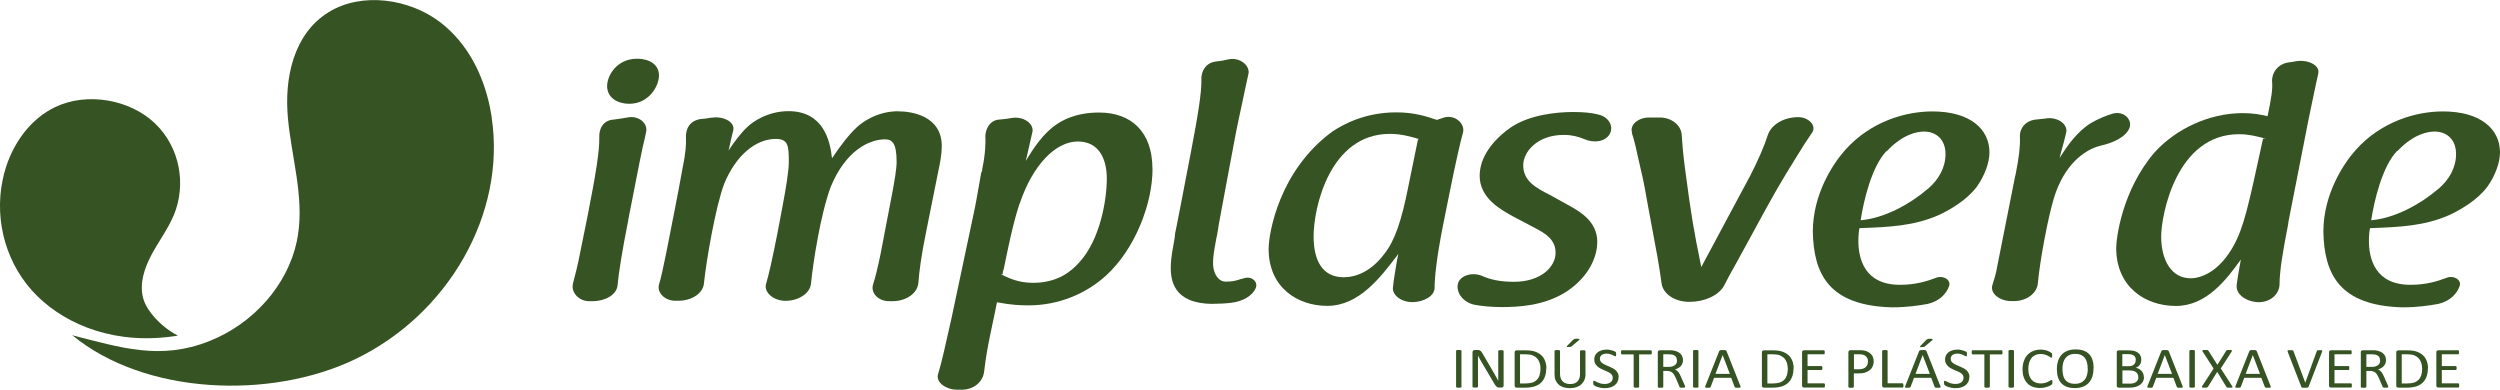
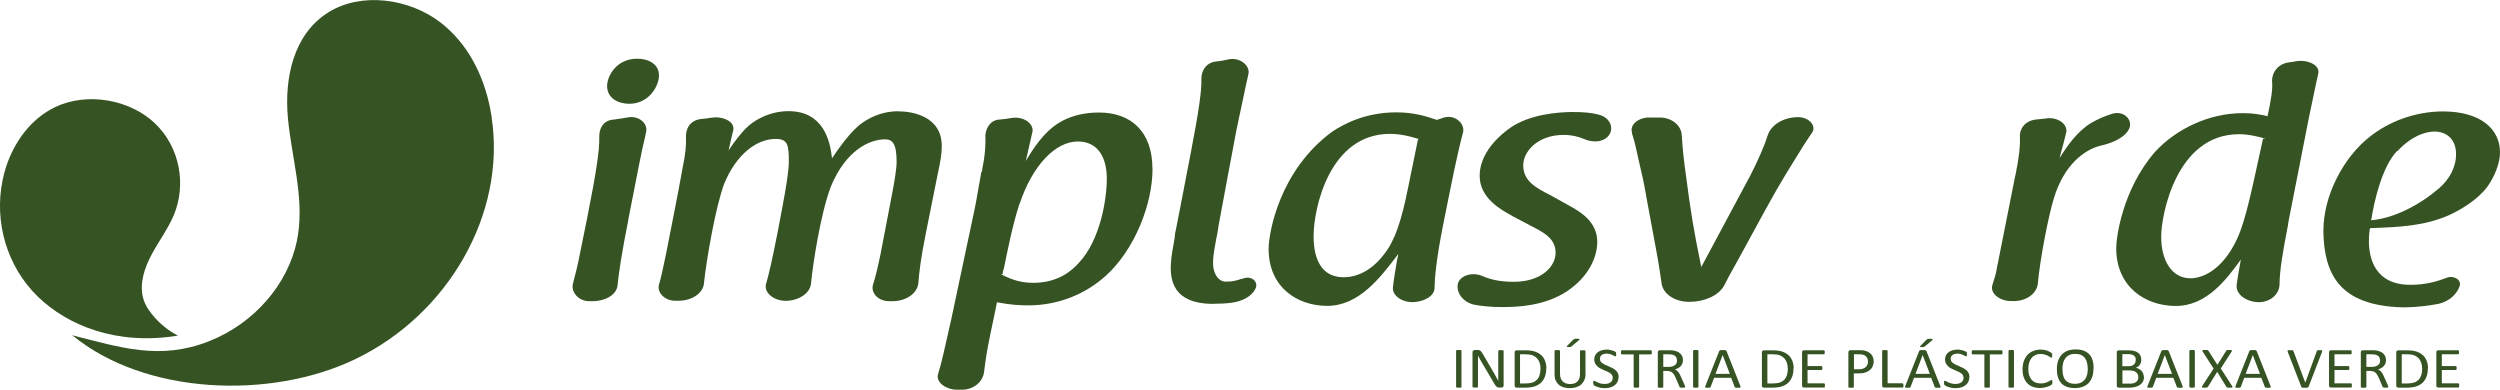
<svg xmlns="http://www.w3.org/2000/svg" width="231" height="36" viewBox="0 0 231 36" fill="none">
  <g clip-path="url(#clip0_4_136)">
    <path fill-rule="evenodd" clip-rule="evenodd" d="M45.44 10.865C45.397 10.572 45.344 10.271 45.283 9.978C44.673 6.953 43.227 3.999 40.648 2.035C37.816 -0.119 33.424 -0.768 30.366 1.125C27.072 3.16 26.271 7.293 26.602 10.897C26.933 14.508 28.092 18.111 27.534 21.698C27.499 21.904 27.465 22.11 27.421 22.316C26.567 26.315 23.456 29.887 19.344 31.518C14.778 33.331 11.127 32.096 6.692 30.987C13.427 36.515 24.99 36.926 32.771 33.212C41.458 29.063 46.765 19.71 45.431 10.873L45.44 10.865Z" fill="#365323" />
    <path fill-rule="evenodd" clip-rule="evenodd" d="M13.767 28.675C13.506 28.287 13.305 27.883 13.209 27.479C12.887 26.149 13.349 24.763 14.002 23.535C14.656 22.308 15.51 21.175 16.05 19.901C17.244 17.058 16.625 13.597 14.316 11.396C12.007 9.194 8.069 8.481 5.106 9.891C2.841 10.976 1.342 13.098 0.592 15.323C0.444 15.767 0.322 16.218 0.235 16.67C-0.54 20.471 0.601 24.605 3.511 27.424C6.195 30.021 10.717 31.953 16.442 31.011C15.579 30.591 14.456 29.696 13.767 28.667V28.675Z" fill="#365323" />
    <path fill-rule="evenodd" clip-rule="evenodd" d="M6.701 30.979C6.701 30.979 6.788 31.019 6.962 31.09C7.128 31.162 7.38 31.249 7.703 31.367C8.347 31.597 9.288 31.882 10.439 32.128C11.014 32.254 11.641 32.357 12.312 32.444C12.983 32.523 13.697 32.579 14.429 32.587C14.795 32.587 15.17 32.587 15.553 32.563C15.745 32.547 15.937 32.539 16.12 32.516C16.216 32.508 16.311 32.5 16.407 32.484C16.503 32.476 16.599 32.46 16.695 32.452C17.462 32.357 18.22 32.191 18.96 31.961C19.701 31.732 20.415 31.439 21.086 31.09C21.749 30.734 22.376 30.338 22.934 29.91C23.491 29.483 23.997 29.015 24.441 28.556C24.885 28.097 25.277 27.63 25.609 27.186C25.696 27.075 25.774 26.964 25.853 26.861C25.931 26.751 26.001 26.648 26.079 26.545C26.114 26.489 26.149 26.442 26.184 26.394C26.218 26.347 26.253 26.291 26.279 26.244C26.349 26.141 26.41 26.046 26.471 25.951C26.715 25.571 26.916 25.238 27.064 24.953C27.221 24.676 27.334 24.446 27.421 24.296C27.499 24.145 27.543 24.058 27.543 24.058C27.543 24.058 27.508 24.145 27.438 24.296C27.369 24.454 27.273 24.684 27.125 24.969C26.985 25.262 26.802 25.602 26.584 25.998C26.358 26.386 26.096 26.83 25.765 27.281C25.687 27.392 25.6 27.511 25.513 27.63C25.426 27.748 25.338 27.867 25.243 27.986C25.147 28.105 25.042 28.224 24.946 28.342C24.851 28.461 24.737 28.58 24.624 28.699C24.188 29.182 23.683 29.657 23.117 30.108C22.55 30.56 21.923 30.979 21.243 31.344C20.555 31.708 19.823 32.009 19.065 32.246C18.298 32.476 17.514 32.642 16.73 32.745C15.945 32.848 15.17 32.872 14.421 32.856C13.671 32.84 12.948 32.769 12.268 32.674C11.589 32.571 10.961 32.444 10.378 32.302C9.803 32.159 9.28 32.001 8.827 31.85C8.374 31.7 7.981 31.549 7.659 31.423C7.337 31.296 7.101 31.185 6.927 31.106C6.762 31.027 6.674 30.979 6.674 30.979H6.701Z" fill="#365323" />
    <path fill-rule="evenodd" clip-rule="evenodd" d="M9.262 32.714C9.262 32.714 9.332 32.737 9.454 32.785C9.585 32.832 9.768 32.896 10.012 32.983C10.256 33.062 10.543 33.157 10.883 33.268C11.223 33.371 11.606 33.49 12.024 33.6C12.443 33.719 12.896 33.838 13.384 33.957C13.628 34.012 13.872 34.076 14.133 34.131C14.264 34.163 14.395 34.187 14.517 34.218C14.647 34.242 14.778 34.274 14.917 34.297C15.187 34.353 15.457 34.4 15.736 34.456C16.015 34.503 16.294 34.551 16.573 34.598C16.86 34.638 17.139 34.693 17.427 34.725C17.566 34.741 17.714 34.765 17.862 34.781C18.011 34.796 18.15 34.812 18.298 34.828C18.446 34.844 18.586 34.86 18.734 34.876C18.882 34.891 19.021 34.899 19.169 34.915C19.457 34.947 19.744 34.955 20.032 34.978C20.172 34.986 20.32 34.994 20.459 35.002C20.598 35.002 20.747 35.01 20.886 35.018C21.165 35.026 21.444 35.026 21.714 35.034C21.984 35.034 22.254 35.026 22.515 35.026C22.777 35.026 23.038 35.002 23.282 34.994C23.535 34.986 23.779 34.955 24.014 34.939C24.249 34.923 24.476 34.891 24.694 34.876C24.798 34.868 24.912 34.852 25.016 34.836C25.121 34.82 25.216 34.804 25.321 34.796C25.521 34.765 25.704 34.741 25.879 34.717C26.227 34.654 26.532 34.598 26.785 34.551C27.282 34.44 27.569 34.377 27.569 34.377C27.569 34.377 27.29 34.464 26.802 34.606C26.558 34.67 26.253 34.749 25.905 34.828C25.731 34.86 25.548 34.899 25.347 34.939C25.251 34.955 25.147 34.978 25.042 34.994C24.938 35.01 24.833 35.026 24.72 35.042C24.284 35.113 23.814 35.169 23.308 35.216C23.056 35.232 22.794 35.256 22.533 35.271C22.263 35.279 21.993 35.295 21.722 35.303C21.444 35.303 21.165 35.303 20.877 35.303C20.59 35.295 20.302 35.295 20.015 35.271C19.727 35.256 19.431 35.24 19.143 35.216C18.995 35.2 18.847 35.192 18.708 35.176C18.559 35.161 18.411 35.145 18.272 35.129C18.124 35.113 17.976 35.097 17.836 35.074C17.688 35.05 17.549 35.034 17.401 35.01C17.113 34.971 16.826 34.923 16.538 34.876C15.972 34.781 15.414 34.662 14.874 34.543C14.743 34.511 14.604 34.48 14.473 34.456C14.342 34.424 14.211 34.392 14.081 34.361C13.828 34.297 13.575 34.226 13.332 34.163C12.852 34.028 12.39 33.894 11.981 33.751C11.563 33.616 11.188 33.482 10.857 33.355C10.526 33.228 10.238 33.117 10.003 33.022C9.768 32.927 9.585 32.84 9.463 32.785C9.341 32.729 9.271 32.698 9.271 32.698L9.262 32.714Z" fill="#365323" />
    <path fill-rule="evenodd" clip-rule="evenodd" d="M58.075 20.225C57.447 23.377 57.168 25.238 57.064 26.347C56.994 27.234 55.922 27.828 54.772 27.828H54.493C53.483 27.859 52.759 27.004 52.934 26.252C52.934 26.22 52.968 26.125 52.968 26.093C53.143 25.428 53.387 24.517 53.631 23.219L54.258 20.13C55.095 15.933 55.4 13.85 55.373 12.718C55.339 11.989 55.652 11.11 56.724 11.047C57.212 10.984 57.595 10.92 57.97 10.857C59.007 10.635 59.878 11.396 59.704 12.18C59.669 12.338 59.634 12.496 59.599 12.686C59.46 13.257 59.286 14.009 59.077 15.086L58.066 20.233L58.075 20.225ZM60.889 6.969C60.889 7.974 59.948 9.59 58.144 9.59C57.133 9.59 56.097 9.083 56.097 7.951C56.097 7.008 56.968 5.425 58.876 5.425C59.948 5.425 60.889 5.931 60.889 6.969Z" fill="#365323" />
    <path fill-rule="evenodd" clip-rule="evenodd" d="M82.995 10.287C84.241 10.287 87.02 10.699 87.02 13.502C87.02 14.262 86.881 14.983 86.637 16.123C86.288 17.858 85.905 19.782 85.556 21.516C85.103 23.726 84.929 25.175 84.859 26.125C84.79 27.099 83.718 27.828 82.498 27.828H82.219C81.148 27.859 80.451 27.067 80.66 26.315C80.869 25.713 81.113 24.676 81.357 23.504C81.705 21.706 82.089 19.718 82.428 17.921C82.638 16.82 82.847 15.616 82.847 14.959C82.847 13.257 82.463 12.876 81.775 12.876C80.285 12.876 78.133 13.945 76.773 17.232C75.798 19.821 75.109 24.422 74.935 26.22C74.83 27.139 73.759 27.796 72.574 27.796C71.493 27.796 70.596 27.036 70.77 26.283C71.049 25.341 71.362 23.947 71.842 21.516L72.26 19.307C72.643 17.287 72.887 15.775 72.887 14.951C72.887 13.439 72.818 12.837 71.676 12.837C69.838 12.837 67.999 14.349 66.919 16.971C66.117 19.085 65.254 24.129 65.045 26.18C64.976 27.099 63.904 27.788 62.719 27.788H62.44C61.464 27.82 60.706 27.059 60.88 26.339C61.089 25.642 61.264 24.795 61.542 23.464C62.03 20.938 62.623 18.071 63.067 15.545C63.346 14.223 63.416 13.336 63.381 12.734C63.346 11.942 63.695 11.158 64.732 11C64.906 10.968 65.185 10.968 65.359 10.936C65.463 10.905 65.638 10.873 65.777 10.873C66.753 10.714 67.929 11.221 67.755 12.037C67.651 12.385 67.511 13.074 67.337 13.835C67.337 13.866 67.302 13.898 67.302 13.93C67.825 13.138 68.444 12.29 69.106 11.688C69.454 11.34 70.874 10.271 72.852 10.271C76.076 10.271 76.704 12.987 76.878 14.627C77.505 13.676 78.403 12.449 79.239 11.697C79.623 11.348 81.008 10.279 82.986 10.279L82.995 10.287Z" fill="#365323" />
    <path fill-rule="evenodd" clip-rule="evenodd" d="M106.495 15.593C106.495 18.839 104.865 23.037 102.19 25.468C100.352 27.139 97.816 28.216 95.037 28.216C94.305 28.216 93.442 28.184 92.118 27.93C91.874 29.221 91.56 30.552 91.316 31.843C91.107 32.943 91.002 33.735 90.933 34.337C90.828 35.279 89.957 36.071 88.711 36.008H88.432C87.421 36.008 86.489 35.343 86.663 34.622C87.046 33.395 87.395 31.692 87.744 30.172C87.778 29.982 87.848 29.76 87.883 29.57L90.07 19.251C90.314 18.024 90.419 17.264 90.663 15.973C90.767 15.783 90.767 15.624 90.767 15.561C91.046 14.27 91.081 13.193 91.046 12.536C91.081 11.934 91.429 11.15 92.257 11.055C92.745 11.023 93.163 10.96 93.503 10.897C94.54 10.738 95.481 11.372 95.411 12.124C95.202 13.011 94.993 13.953 94.784 14.872C95.481 13.708 96.413 12.283 97.668 11.467C98.086 11.182 99.332 10.398 101.554 10.398C104.543 10.398 106.486 12.195 106.486 15.601L106.495 15.593ZM94.209 18.808C93.582 20.669 93.033 23.448 92.754 24.834C92.684 24.992 92.649 25.119 92.649 25.341H92.475C93.207 25.689 94.07 26.133 95.464 26.133C97.825 26.133 99.071 24.969 99.698 24.272C101.676 22.157 102.269 18.404 102.269 16.511C102.269 14.619 101.502 13.074 99.594 13.074C97.546 13.074 95.429 15.22 94.218 18.816L94.209 18.808Z" fill="#365323" />
    <path fill-rule="evenodd" clip-rule="evenodd" d="M112.045 28.081C108.438 28.049 108.089 25.935 108.194 24.327C108.229 23.662 108.368 22.942 108.473 22.371C108.542 22.023 108.577 21.706 108.577 21.579C108.647 21.199 108.717 20.946 108.751 20.724C108.891 19.996 108.995 19.528 110.067 13.914C110.729 10.477 111.043 8.394 111.008 7.349C110.973 6.62 111.392 5.773 112.394 5.678C112.777 5.646 113.091 5.583 113.5 5.488C114.476 5.266 115.443 5.963 115.374 6.747C115.199 7.539 114.99 8.481 114.711 9.835C114.572 10.501 114.398 11.253 114.223 12.14C113.701 14.951 113.143 17.849 112.629 20.661C112.559 21.073 112.49 21.611 112.385 22.047C112.176 23.211 111.932 24.383 112.211 25.103C112.211 25.103 112.455 25.99 113.221 26.022C113.849 26.022 114.128 25.959 114.607 25.8C114.642 25.8 114.851 25.737 114.955 25.705C115.687 25.483 116.271 26.054 116.027 26.624C115.713 27.352 114.816 27.851 113.77 27.978C113.248 28.041 112.629 28.073 112.036 28.073L112.045 28.081Z" fill="#365323" />
    <path fill-rule="evenodd" clip-rule="evenodd" d="M133.428 10.857C134.438 10.572 135.336 11.396 135.197 12.18C134.918 13.217 134.534 14.864 133.951 17.762L133.323 20.883C132.766 23.694 132.556 25.618 132.556 26.592C132.556 27.352 131.581 27.883 130.578 27.915C129.542 27.946 128.635 27.313 128.705 26.561C128.775 25.864 128.949 24.858 129.088 24.034C129.193 23.496 129.193 23.654 129.193 23.464C129.158 23.496 129.123 23.591 129.088 23.622C127.564 25.61 125.586 28.263 122.632 28.263C119.922 28.263 117.221 26.592 117.221 22.997C117.221 21.548 118.197 15.743 123.12 12.148C123.991 11.578 126.004 10.382 129.019 10.382C130.648 10.382 131.729 10.73 132.766 11.079L133.428 10.857ZM131.032 12.876H131.206C131.136 12.876 131.101 12.876 131.066 12.845H131.101C130.439 12.655 129.542 12.37 128.426 12.37C122.876 12.37 121.377 19.18 121.377 21.833C121.377 24.011 122.144 25.618 124.157 25.618C125.298 25.618 126.692 25.08 127.903 23.472C128.879 22.245 129.498 20.415 130.125 17.256L131.023 12.868L131.032 12.876Z" fill="#365323" />
    <path fill-rule="evenodd" clip-rule="evenodd" d="M139.71 19.94C138.673 19.37 136.721 18.301 136.721 16.25C136.721 14.516 137.933 12.94 139.606 11.768C141.374 10.572 143.945 10.35 145.33 10.35C146.306 10.35 146.994 10.414 147.657 10.572H147.622C148.633 10.762 149.112 11.641 148.763 12.338C148.38 13.098 147.273 13.257 146.367 12.845C145.844 12.623 145.226 12.465 144.494 12.465C142.063 12.465 140.747 14.009 140.747 15.276C140.747 16.725 141.923 17.359 143.178 17.992L144.947 18.974C145.984 19.544 147.587 20.455 147.587 22.348C147.587 23.702 146.855 25.531 144.773 26.925C142.69 28.279 140.259 28.374 138.734 28.374C137.793 28.374 136.861 28.279 136.199 28.152C135.127 27.899 134.465 26.956 134.743 26.101C135.057 25.373 136.164 25.127 137.035 25.531C137.697 25.816 138.56 26.038 139.884 26.038C142.385 26.038 143.736 24.652 143.736 23.353C143.736 22.157 142.829 21.587 141.862 21.081L139.71 19.948V19.94Z" fill="#365323" />
    <path fill-rule="evenodd" clip-rule="evenodd" d="M161.65 16.377C162.487 14.737 163.036 13.47 163.349 12.465C163.698 11.483 164.839 10.825 166.164 10.825C167.131 10.825 167.863 11.617 167.445 12.243C166.992 12.908 166.573 13.534 166.059 14.389C164.36 17.137 164.151 17.477 161.476 22.403L160.439 24.296C159.882 25.27 159.568 25.872 159.298 26.41C158.775 27.329 157.459 27.891 156.1 27.891C154.741 27.891 153.669 27.162 153.529 26.188C153.425 25.365 153.285 24.549 153.146 23.726C152.832 22.023 152.484 20.162 152.17 18.459C152.135 18.269 152.1 18.047 152.066 17.858C151.857 16.693 151.752 16.25 151.334 14.452C151.125 13.447 150.95 12.781 150.776 12.274H150.811C150.532 11.514 151.438 10.825 152.44 10.857H153.277C154.453 10.825 155.359 11.586 155.394 12.496C155.429 13.13 155.499 14.04 155.673 15.403C156.3 20.17 156.475 21.112 157.198 24.676L161.642 16.377H161.65Z" fill="#365323" />
-     <path fill-rule="evenodd" clip-rule="evenodd" d="M175.6 26.315C176.951 26.315 178.031 25.998 178.859 25.681C179.521 25.396 180.28 25.84 180.105 26.41C179.861 27.139 179.208 27.828 178.127 28.081C177.256 28.239 176.184 28.398 174.799 28.398C169.004 28.239 167.575 25.341 167.506 21.397C167.506 17.96 169.344 15.149 170.494 13.858C172.891 11.174 176.149 10.295 178.546 10.295C182.048 10.295 183.826 11.934 183.826 14.08C183.826 15.03 183.373 16.258 182.65 17.264C181.778 18.428 180.323 19.315 179.182 19.853C176.855 20.89 174.529 20.985 171.819 21.081C171.784 21.175 171.714 21.651 171.714 22.276C171.714 23.82 172.237 26.347 175.6 26.315ZM174.32 13.945C172.934 15.395 172.202 18.554 171.923 20.352C174.076 20.162 176.402 18.934 178.206 17.39C179.112 16.598 179.765 15.498 179.765 14.239C179.765 12.821 178.833 12.156 177.787 12.156C177.16 12.156 175.844 12.377 174.354 13.953H174.32V13.945Z" fill="#365323" />
    <path fill-rule="evenodd" clip-rule="evenodd" d="M186.222 16.218C186.571 14.516 186.675 13.439 186.64 12.718C186.571 11.958 187.059 11.174 188.095 11.047C188.444 11.015 188.758 10.984 189.028 10.952H188.993C190.03 10.762 191.006 11.396 190.936 12.148C190.901 12.338 190.797 12.718 190.692 13.153C190.587 13.597 190.413 14.104 190.309 14.603C191.006 13.47 191.973 12.108 193.228 11.356C193.89 10.976 194.578 10.691 195.206 10.501C196.242 10.216 197.044 11.039 196.765 11.823C196.417 12.678 195.24 13.209 194.09 13.462C192.635 13.811 190.727 15.197 189.786 18.293C189.263 19.964 188.47 24.129 188.296 26.212C188.191 27.131 187.215 27.851 186.004 27.82H185.83C184.793 27.82 183.852 27.123 184.096 26.339C184.27 25.8 184.444 25.238 184.514 24.763L186.213 16.21L186.222 16.218Z" fill="#365323" />
    <path fill-rule="evenodd" clip-rule="evenodd" d="M211.465 20.415C211.43 20.7 211.395 20.954 211.325 21.239C211.012 22.91 210.628 24.898 210.628 26.315C210.593 27.139 209.861 27.891 208.755 27.923C207.578 27.923 206.533 27.194 206.672 26.283C206.707 25.967 206.881 24.898 207.056 23.979C205.74 25.808 203.893 28.271 201.052 28.271C198.212 28.271 195.537 26.505 195.537 22.91C195.537 22.055 196.059 17.58 199.109 14.048C201.052 11.934 204.076 10.453 207.23 10.453C208.206 10.453 208.859 10.58 209.522 10.738C209.87 9.099 210.01 8.212 209.94 7.523C209.905 6.731 210.463 5.884 211.534 5.757C211.778 5.726 212.022 5.694 212.127 5.662C213.233 5.472 214.384 6.011 214.209 6.795C214.07 7.365 213.931 8.085 213.687 9.226C213.582 9.701 213.477 10.263 213.338 10.897L211.465 20.423V20.415ZM199.693 21.864C199.693 24.074 200.669 25.713 202.403 25.713C203.509 25.713 205.113 24.985 206.359 22.752C207.326 21.017 207.744 19.093 209.103 12.813H209.347C208.511 12.591 207.788 12.401 206.881 12.401C201.087 12.401 199.693 19.877 199.693 21.864Z" fill="#365323" />
    <path fill-rule="evenodd" clip-rule="evenodd" d="M222.775 26.315C224.125 26.315 225.206 25.998 226.033 25.681C226.696 25.396 227.454 25.84 227.279 26.41C227.035 27.139 226.382 27.828 225.301 28.081C224.43 28.239 223.358 28.398 221.973 28.398C216.179 28.239 214.75 25.341 214.68 21.397C214.68 17.96 216.518 15.149 217.669 13.858C220.065 11.174 223.324 10.295 225.72 10.295C229.222 10.295 231 11.934 231 14.08C231 15.03 230.547 16.258 229.824 17.264C228.952 18.428 227.497 19.315 226.356 19.853C224.029 20.89 221.703 20.985 218.993 21.081C218.958 21.175 218.888 21.651 218.888 22.276C218.888 23.82 219.411 26.347 222.775 26.315ZM221.494 13.945C220.108 15.395 219.376 18.554 219.098 20.352C221.25 20.162 223.576 18.934 225.38 17.39C226.286 16.598 226.94 15.498 226.94 14.239C226.94 12.821 226.007 12.156 224.962 12.156C224.334 12.156 223.019 12.377 221.529 13.953H221.494V13.945Z" fill="#365323" />
    <path fill-rule="evenodd" clip-rule="evenodd" d="M135.048 35.739C135.048 35.739 135.048 35.763 135.04 35.778C135.04 35.786 135.022 35.794 134.996 35.802C134.979 35.802 134.953 35.81 134.918 35.818C134.883 35.818 134.848 35.818 134.796 35.818C134.743 35.818 134.709 35.818 134.674 35.818C134.639 35.818 134.613 35.81 134.595 35.802C134.578 35.802 134.56 35.786 134.552 35.778C134.543 35.77 134.543 35.755 134.543 35.739V32.421C134.543 32.421 134.543 32.397 134.552 32.381C134.552 32.373 134.578 32.365 134.595 32.357C134.613 32.357 134.639 32.349 134.674 32.341C134.709 32.341 134.743 32.341 134.787 32.341C134.839 32.341 134.874 32.341 134.909 32.341C134.944 32.341 134.97 32.349 134.987 32.357C135.005 32.357 135.022 32.373 135.031 32.381C135.031 32.389 135.04 32.405 135.04 32.421V35.739H135.048Z" fill="#365323" />
    <path fill-rule="evenodd" clip-rule="evenodd" d="M138.935 35.62C138.935 35.62 138.935 35.683 138.917 35.707C138.9 35.731 138.891 35.755 138.865 35.77C138.847 35.786 138.821 35.802 138.795 35.802C138.769 35.802 138.743 35.81 138.717 35.81H138.551C138.499 35.81 138.455 35.81 138.412 35.794C138.368 35.786 138.333 35.77 138.299 35.739C138.264 35.715 138.229 35.675 138.194 35.636C138.159 35.588 138.124 35.533 138.081 35.462L136.922 33.498C136.861 33.395 136.8 33.292 136.739 33.181C136.678 33.07 136.617 32.959 136.565 32.856C136.565 32.983 136.565 33.117 136.565 33.252C136.565 33.387 136.565 33.521 136.565 33.648V35.731C136.565 35.731 136.565 35.755 136.556 35.77C136.556 35.778 136.53 35.794 136.512 35.794C136.495 35.794 136.469 35.802 136.434 35.81C136.399 35.81 136.364 35.81 136.312 35.81C136.26 35.81 136.225 35.81 136.19 35.81C136.155 35.81 136.129 35.802 136.111 35.794C136.094 35.794 136.077 35.778 136.068 35.77C136.068 35.763 136.059 35.747 136.059 35.731V32.539C136.059 32.468 136.085 32.421 136.129 32.389C136.172 32.357 136.225 32.341 136.277 32.341H136.53C136.591 32.341 136.634 32.341 136.678 32.357C136.721 32.365 136.756 32.381 136.782 32.405C136.817 32.428 136.843 32.452 136.87 32.492C136.896 32.532 136.931 32.571 136.965 32.627L137.854 34.147C137.906 34.242 137.959 34.329 138.011 34.416C138.063 34.503 138.116 34.59 138.159 34.678C138.203 34.765 138.255 34.844 138.299 34.931C138.342 35.01 138.394 35.097 138.438 35.184C138.438 35.042 138.438 34.899 138.438 34.749C138.438 34.598 138.438 34.448 138.438 34.313V32.437C138.438 32.437 138.438 32.413 138.447 32.405C138.447 32.397 138.473 32.389 138.49 32.373C138.508 32.365 138.534 32.357 138.569 32.357C138.603 32.357 138.638 32.357 138.691 32.357C138.734 32.357 138.778 32.357 138.804 32.357C138.839 32.357 138.865 32.365 138.882 32.373C138.9 32.381 138.917 32.389 138.926 32.405C138.926 32.413 138.935 32.428 138.935 32.437V35.628V35.62Z" fill="#365323" />
    <path fill-rule="evenodd" clip-rule="evenodd" d="M142.873 34.036C142.873 34.337 142.829 34.598 142.742 34.82C142.655 35.042 142.533 35.232 142.376 35.374C142.211 35.525 142.019 35.628 141.784 35.707C141.549 35.778 141.27 35.818 140.947 35.818H140.146C140.102 35.818 140.059 35.802 140.015 35.778C139.971 35.755 139.954 35.699 139.954 35.636V32.555C139.954 32.484 139.971 32.437 140.015 32.413C140.059 32.389 140.102 32.373 140.146 32.373H141.008C141.339 32.373 141.618 32.413 141.845 32.492C142.071 32.571 142.263 32.682 142.42 32.825C142.577 32.967 142.69 33.149 142.768 33.355C142.847 33.561 142.89 33.798 142.89 34.052L142.873 34.036ZM142.342 34.052C142.342 33.862 142.315 33.688 142.263 33.529C142.211 33.371 142.132 33.228 142.019 33.11C141.915 32.991 141.775 32.904 141.61 32.832C141.444 32.769 141.226 32.737 140.965 32.737H140.451V35.43H140.974C141.217 35.43 141.418 35.398 141.583 35.351C141.749 35.303 141.888 35.208 142.002 35.097C142.115 34.986 142.202 34.844 142.254 34.67C142.307 34.495 142.342 34.297 142.342 34.06V34.052Z" fill="#365323" />
    <path fill-rule="evenodd" clip-rule="evenodd" d="M146.506 34.535C146.506 34.749 146.472 34.931 146.402 35.097C146.332 35.264 146.236 35.398 146.114 35.517C145.992 35.628 145.836 35.715 145.653 35.778C145.47 35.834 145.269 35.865 145.043 35.865C144.834 35.865 144.642 35.834 144.468 35.786C144.293 35.731 144.145 35.652 144.023 35.541C143.901 35.43 143.805 35.295 143.736 35.137C143.666 34.978 143.64 34.788 143.64 34.575V32.428C143.64 32.428 143.64 32.405 143.649 32.389C143.649 32.381 143.666 32.373 143.692 32.365C143.71 32.365 143.736 32.357 143.77 32.349C143.805 32.349 143.84 32.349 143.892 32.349C143.936 32.349 143.98 32.349 144.014 32.349C144.049 32.349 144.075 32.357 144.093 32.365C144.11 32.365 144.128 32.381 144.136 32.389C144.136 32.397 144.145 32.413 144.145 32.428V34.519C144.145 34.678 144.163 34.82 144.206 34.939C144.25 35.058 144.311 35.161 144.389 35.24C144.468 35.319 144.572 35.382 144.685 35.422C144.799 35.462 144.929 35.485 145.069 35.485C145.208 35.485 145.348 35.469 145.461 35.43C145.574 35.39 145.67 35.335 145.748 35.256C145.827 35.176 145.888 35.081 145.931 34.963C145.975 34.844 145.992 34.709 145.992 34.559V32.444C145.992 32.444 145.992 32.421 146.001 32.405C146.001 32.397 146.019 32.389 146.045 32.381C146.062 32.381 146.088 32.373 146.123 32.365C146.158 32.365 146.193 32.365 146.245 32.365C146.297 32.365 146.332 32.365 146.367 32.365C146.402 32.365 146.428 32.373 146.446 32.381C146.463 32.381 146.48 32.397 146.489 32.405C146.489 32.413 146.498 32.428 146.498 32.444V34.559L146.506 34.535ZM145.374 31.399C145.374 31.399 145.417 31.36 145.435 31.344C145.452 31.328 145.478 31.32 145.504 31.312C145.531 31.312 145.557 31.296 145.592 31.296C145.626 31.296 145.67 31.296 145.722 31.296C145.783 31.296 145.827 31.296 145.862 31.304C145.897 31.312 145.923 31.32 145.931 31.336C145.949 31.352 145.949 31.36 145.94 31.375C145.94 31.391 145.923 31.407 145.905 31.423L145.234 31.985C145.234 31.985 145.199 32.017 145.182 32.025C145.165 32.033 145.147 32.041 145.121 32.048C145.104 32.048 145.078 32.056 145.043 32.064C145.008 32.072 144.982 32.064 144.938 32.064C144.895 32.064 144.86 32.064 144.834 32.064C144.807 32.064 144.79 32.056 144.781 32.041C144.773 32.033 144.773 32.017 144.773 32.001C144.773 31.985 144.79 31.969 144.807 31.953L145.365 31.383L145.374 31.399Z" fill="#365323" />
    <path fill-rule="evenodd" clip-rule="evenodd" d="M149.556 34.844C149.556 35.002 149.521 35.153 149.46 35.279C149.391 35.406 149.303 35.517 149.19 35.604C149.077 35.691 148.938 35.755 148.781 35.802C148.624 35.85 148.45 35.865 148.267 35.865C148.136 35.865 148.023 35.858 147.909 35.834C147.796 35.81 147.7 35.786 147.622 35.762C147.535 35.731 147.465 35.707 147.404 35.675C147.343 35.644 147.308 35.62 147.282 35.596C147.256 35.572 147.238 35.549 147.23 35.517C147.221 35.485 147.212 35.438 147.212 35.382C147.212 35.343 147.212 35.311 147.212 35.287C147.212 35.264 147.221 35.24 147.23 35.224C147.23 35.208 147.247 35.2 147.256 35.192C147.265 35.192 147.282 35.184 147.299 35.184C147.326 35.184 147.369 35.2 147.413 35.232C147.465 35.264 147.526 35.295 147.604 35.327C147.683 35.367 147.779 35.398 147.892 35.43C148.005 35.462 148.127 35.477 148.275 35.477C148.389 35.477 148.484 35.462 148.58 35.438C148.667 35.414 148.746 35.374 148.816 35.327C148.885 35.279 148.929 35.216 148.964 35.145C148.999 35.074 149.016 34.994 149.016 34.899C149.016 34.804 148.99 34.717 148.946 34.646C148.894 34.575 148.833 34.519 148.755 34.464C148.676 34.408 148.58 34.361 148.484 34.321C148.38 34.274 148.275 34.234 148.171 34.187C148.066 34.139 147.962 34.092 147.857 34.036C147.753 33.981 147.665 33.917 147.587 33.838C147.509 33.759 147.439 33.672 147.387 33.577C147.334 33.474 147.308 33.355 147.308 33.212C147.308 33.07 147.334 32.943 147.395 32.825C147.456 32.714 147.535 32.619 147.639 32.539C147.744 32.46 147.866 32.405 148.005 32.365C148.145 32.326 148.301 32.302 148.467 32.302C148.554 32.302 148.633 32.302 148.72 32.326C148.807 32.341 148.885 32.357 148.964 32.381C149.042 32.405 149.103 32.428 149.164 32.452C149.225 32.484 149.26 32.5 149.277 32.516C149.295 32.532 149.312 32.547 149.312 32.555C149.312 32.563 149.321 32.579 149.33 32.595C149.33 32.611 149.33 32.627 149.33 32.65C149.33 32.674 149.33 32.698 149.33 32.729C149.33 32.761 149.33 32.793 149.33 32.817C149.33 32.84 149.33 32.864 149.321 32.88C149.321 32.896 149.303 32.912 149.295 32.919C149.286 32.927 149.269 32.927 149.26 32.927C149.242 32.927 149.208 32.912 149.155 32.888C149.112 32.864 149.051 32.832 148.99 32.801C148.92 32.769 148.842 32.737 148.755 32.714C148.667 32.69 148.563 32.674 148.45 32.674C148.345 32.674 148.249 32.69 148.171 32.714C148.092 32.737 148.031 32.777 147.979 32.817C147.927 32.856 147.892 32.912 147.866 32.967C147.84 33.023 147.831 33.086 147.831 33.157C147.831 33.252 147.857 33.339 147.901 33.403C147.953 33.474 148.014 33.529 148.101 33.585C148.179 33.64 148.275 33.688 148.38 33.735C148.484 33.783 148.589 33.822 148.694 33.87C148.798 33.917 148.911 33.965 149.007 34.02C149.112 34.076 149.208 34.139 149.286 34.21C149.364 34.282 149.434 34.369 149.486 34.472C149.539 34.567 149.565 34.685 149.565 34.828L149.556 34.844Z" fill="#365323" />
    <path fill-rule="evenodd" clip-rule="evenodd" d="M152.623 32.555C152.623 32.555 152.623 32.619 152.623 32.642C152.623 32.666 152.615 32.69 152.606 32.706C152.606 32.721 152.588 32.73 152.571 32.737C152.562 32.737 152.545 32.745 152.527 32.745H151.456V35.739C151.456 35.739 151.456 35.762 151.447 35.778C151.447 35.786 151.43 35.794 151.403 35.802C151.386 35.802 151.36 35.81 151.325 35.818C151.29 35.818 151.255 35.818 151.203 35.818C151.151 35.818 151.116 35.818 151.081 35.818C151.046 35.818 151.02 35.81 151.003 35.802C150.985 35.802 150.968 35.786 150.959 35.778C150.959 35.77 150.95 35.755 150.95 35.739V32.745H149.879C149.879 32.745 149.852 32.745 149.835 32.737C149.826 32.737 149.809 32.721 149.8 32.706C149.8 32.69 149.783 32.674 149.783 32.642C149.783 32.619 149.783 32.587 149.783 32.555C149.783 32.524 149.783 32.492 149.783 32.468C149.783 32.444 149.791 32.421 149.8 32.405C149.8 32.389 149.818 32.381 149.835 32.373C149.844 32.373 149.861 32.365 149.879 32.365H152.527C152.527 32.365 152.554 32.365 152.571 32.373C152.588 32.381 152.597 32.389 152.606 32.405C152.615 32.421 152.623 32.444 152.623 32.468C152.623 32.492 152.623 32.524 152.623 32.555Z" fill="#365323" />
    <path fill-rule="evenodd" clip-rule="evenodd" d="M155.708 35.739C155.708 35.739 155.708 35.762 155.699 35.778C155.69 35.794 155.682 35.794 155.664 35.802C155.647 35.802 155.621 35.818 155.586 35.818C155.551 35.818 155.507 35.818 155.446 35.818C155.394 35.818 155.351 35.818 155.324 35.818C155.29 35.818 155.263 35.81 155.246 35.802C155.229 35.794 155.211 35.786 155.202 35.77C155.194 35.755 155.185 35.739 155.176 35.715L154.828 34.899C154.784 34.804 154.741 34.725 154.697 34.646C154.653 34.567 154.601 34.503 154.54 34.448C154.479 34.392 154.41 34.345 154.322 34.321C154.244 34.289 154.139 34.274 154.026 34.274H153.686V35.747C153.686 35.747 153.686 35.77 153.678 35.786C153.669 35.802 153.651 35.802 153.634 35.81C153.617 35.81 153.59 35.818 153.556 35.826C153.521 35.826 153.486 35.826 153.434 35.826C153.381 35.826 153.346 35.826 153.312 35.826C153.277 35.826 153.251 35.818 153.233 35.81C153.216 35.81 153.198 35.794 153.19 35.786C153.19 35.778 153.181 35.762 153.181 35.747V32.547C153.181 32.476 153.198 32.428 153.242 32.405C153.285 32.381 153.32 32.365 153.373 32.365H154.183C154.279 32.365 154.357 32.365 154.418 32.365C154.479 32.365 154.54 32.373 154.592 32.381C154.741 32.405 154.871 32.444 154.985 32.492C155.098 32.539 155.194 32.603 155.272 32.682C155.351 32.761 155.403 32.848 155.446 32.943C155.481 33.046 155.507 33.149 155.507 33.268C155.507 33.387 155.49 33.49 155.455 33.577C155.42 33.672 155.368 33.751 155.307 33.822C155.246 33.894 155.168 33.957 155.072 34.004C154.985 34.06 154.88 34.099 154.767 34.139C154.828 34.163 154.889 34.194 154.932 34.234C154.985 34.274 155.028 34.321 155.072 34.369C155.115 34.424 155.159 34.48 155.194 34.551C155.237 34.622 155.272 34.701 155.307 34.788L155.647 35.549C155.673 35.612 155.69 35.66 155.699 35.683C155.708 35.707 155.717 35.731 155.717 35.747L155.708 35.739ZM154.95 33.307C154.95 33.173 154.915 33.054 154.854 32.967C154.784 32.872 154.671 32.809 154.523 32.769C154.471 32.753 154.418 32.745 154.357 32.745C154.296 32.745 154.218 32.737 154.113 32.737H153.686V33.901H154.183C154.314 33.901 154.427 33.886 154.532 33.854C154.627 33.822 154.706 33.783 154.775 33.727C154.836 33.672 154.889 33.616 154.915 33.545C154.95 33.474 154.958 33.395 154.958 33.316L154.95 33.307Z" fill="#365323" />
    <path fill-rule="evenodd" clip-rule="evenodd" d="M156.945 35.739C156.945 35.739 156.945 35.763 156.936 35.778C156.936 35.786 156.919 35.794 156.893 35.802C156.875 35.802 156.849 35.81 156.814 35.818C156.78 35.818 156.745 35.818 156.692 35.818C156.649 35.818 156.605 35.818 156.57 35.818C156.536 35.818 156.509 35.81 156.492 35.802C156.475 35.802 156.457 35.786 156.448 35.778C156.44 35.77 156.44 35.755 156.44 35.739V32.421C156.44 32.421 156.44 32.397 156.448 32.381C156.457 32.373 156.475 32.365 156.492 32.357C156.509 32.357 156.536 32.349 156.57 32.341C156.605 32.341 156.64 32.341 156.684 32.341C156.736 32.341 156.771 32.341 156.806 32.341C156.841 32.341 156.867 32.349 156.884 32.357C156.902 32.357 156.919 32.373 156.928 32.381C156.928 32.389 156.936 32.405 156.936 32.421V35.739H156.945Z" fill="#365323" />
    <path fill-rule="evenodd" clip-rule="evenodd" d="M160.805 35.652C160.805 35.652 160.831 35.723 160.831 35.747C160.831 35.77 160.831 35.786 160.805 35.802C160.788 35.818 160.762 35.826 160.727 35.826C160.692 35.826 160.64 35.826 160.579 35.826C160.518 35.826 160.465 35.826 160.43 35.826C160.396 35.826 160.369 35.826 160.352 35.81C160.335 35.81 160.317 35.794 160.308 35.786C160.308 35.778 160.291 35.762 160.282 35.747L159.96 34.907H158.383L158.069 35.739C158.069 35.755 158.052 35.77 158.043 35.778C158.034 35.794 158.017 35.802 157.999 35.81C157.982 35.818 157.956 35.826 157.921 35.826C157.886 35.826 157.843 35.826 157.79 35.826C157.738 35.826 157.686 35.826 157.651 35.826C157.616 35.826 157.59 35.81 157.572 35.802C157.555 35.786 157.546 35.77 157.555 35.747C157.555 35.723 157.564 35.691 157.581 35.652L158.853 32.444C158.853 32.444 158.871 32.413 158.888 32.397C158.897 32.381 158.923 32.373 158.94 32.365C158.967 32.365 158.993 32.357 159.036 32.349C159.071 32.349 159.123 32.349 159.184 32.349C159.245 32.349 159.298 32.349 159.341 32.349C159.385 32.349 159.42 32.349 159.437 32.365C159.463 32.365 159.481 32.381 159.498 32.397C159.516 32.413 159.524 32.428 159.533 32.444L160.805 35.652ZM159.167 32.817L158.514 34.543H159.838L159.176 32.817H159.167Z" fill="#365323" />
    <path fill-rule="evenodd" clip-rule="evenodd" d="M165.719 34.036C165.719 34.337 165.676 34.598 165.589 34.82C165.502 35.042 165.38 35.232 165.223 35.374C165.057 35.525 164.866 35.628 164.63 35.707C164.395 35.778 164.116 35.818 163.794 35.818H162.992C162.949 35.818 162.905 35.802 162.861 35.778C162.818 35.755 162.8 35.699 162.8 35.636V32.555C162.8 32.484 162.818 32.437 162.861 32.413C162.905 32.389 162.94 32.373 162.992 32.373H163.855C164.186 32.373 164.465 32.413 164.691 32.492C164.918 32.571 165.11 32.682 165.266 32.825C165.423 32.967 165.536 33.149 165.615 33.355C165.693 33.561 165.737 33.798 165.737 34.052L165.719 34.036ZM165.188 34.052C165.188 33.862 165.162 33.688 165.11 33.529C165.057 33.371 164.979 33.228 164.874 33.11C164.761 32.991 164.63 32.904 164.465 32.832C164.299 32.769 164.081 32.737 163.82 32.737H163.306V35.43H163.829C164.073 35.43 164.273 35.398 164.439 35.351C164.604 35.295 164.744 35.208 164.857 35.097C164.97 34.986 165.049 34.844 165.11 34.67C165.162 34.495 165.197 34.297 165.197 34.06L165.188 34.052Z" fill="#365323" />
    <path fill-rule="evenodd" clip-rule="evenodd" d="M168.621 35.62C168.621 35.62 168.621 35.683 168.621 35.707C168.621 35.731 168.612 35.755 168.604 35.77C168.595 35.786 168.586 35.802 168.569 35.802C168.551 35.802 168.543 35.81 168.525 35.81H166.704C166.661 35.81 166.617 35.794 166.573 35.77C166.53 35.747 166.512 35.691 166.512 35.628V32.547C166.512 32.476 166.53 32.428 166.573 32.405C166.617 32.381 166.652 32.365 166.704 32.365H168.508C168.508 32.365 168.534 32.365 168.551 32.373C168.56 32.373 168.577 32.389 168.586 32.405C168.586 32.421 168.604 32.444 168.604 32.468C168.604 32.492 168.604 32.524 168.604 32.555C168.604 32.587 168.604 32.619 168.604 32.642C168.604 32.666 168.595 32.69 168.586 32.698C168.586 32.714 168.569 32.721 168.551 32.73C168.543 32.73 168.525 32.737 168.508 32.737H167.018V33.822H168.29C168.29 33.822 168.316 33.822 168.333 33.838C168.342 33.846 168.36 33.854 168.368 33.87C168.368 33.886 168.386 33.901 168.386 33.925C168.386 33.949 168.386 33.981 168.386 34.012C168.386 34.044 168.386 34.076 168.386 34.092C168.386 34.107 168.377 34.131 168.368 34.147C168.36 34.163 168.351 34.171 168.333 34.179C168.325 34.179 168.307 34.187 168.29 34.187H167.018V35.422H168.525C168.525 35.422 168.551 35.422 168.569 35.43C168.577 35.43 168.595 35.446 168.604 35.462C168.612 35.477 168.621 35.493 168.621 35.517C168.621 35.541 168.621 35.572 168.621 35.604V35.62Z" fill="#365323" />
    <path fill-rule="evenodd" clip-rule="evenodd" d="M173.135 33.371C173.135 33.545 173.1 33.696 173.039 33.838C172.978 33.981 172.891 34.099 172.769 34.194C172.655 34.289 172.507 34.369 172.342 34.424C172.176 34.48 171.967 34.503 171.732 34.503H171.296V35.747C171.296 35.747 171.296 35.77 171.287 35.786C171.279 35.794 171.261 35.802 171.244 35.81C171.226 35.81 171.2 35.826 171.165 35.826C171.13 35.826 171.096 35.826 171.043 35.826C170.991 35.826 170.956 35.826 170.921 35.826C170.887 35.826 170.86 35.818 170.843 35.81C170.826 35.81 170.808 35.794 170.799 35.786C170.791 35.778 170.791 35.763 170.791 35.747V32.555C170.791 32.484 170.808 32.437 170.852 32.405C170.895 32.373 170.939 32.357 170.991 32.357H171.801C171.88 32.357 171.967 32.357 172.037 32.365C172.115 32.365 172.202 32.381 172.307 32.405C172.411 32.428 172.516 32.46 172.62 32.524C172.725 32.579 172.821 32.65 172.891 32.73C172.969 32.809 173.021 32.904 173.065 33.014C173.108 33.125 173.126 33.244 173.126 33.371H173.135ZM172.603 33.41C172.603 33.268 172.577 33.149 172.516 33.054C172.455 32.959 172.385 32.888 172.298 32.84C172.211 32.793 172.124 32.761 172.037 32.753C171.95 32.737 171.854 32.737 171.775 32.737H171.305V34.123H171.758C171.915 34.123 172.037 34.107 172.141 34.068C172.246 34.028 172.324 33.981 172.394 33.917C172.464 33.854 172.516 33.775 172.551 33.688C172.586 33.601 172.603 33.505 172.603 33.403V33.41Z" fill="#365323" />
    <path fill-rule="evenodd" clip-rule="evenodd" d="M175.879 35.612C175.879 35.612 175.879 35.675 175.879 35.699C175.879 35.723 175.871 35.747 175.862 35.762C175.862 35.778 175.844 35.794 175.827 35.802C175.818 35.81 175.801 35.81 175.783 35.81H174.102C174.058 35.81 174.015 35.794 173.971 35.77C173.927 35.747 173.91 35.691 173.91 35.628V32.428C173.91 32.428 173.91 32.405 173.919 32.389C173.919 32.381 173.936 32.373 173.962 32.365C173.98 32.365 174.006 32.357 174.041 32.349C174.076 32.349 174.11 32.349 174.163 32.349C174.215 32.349 174.25 32.349 174.285 32.349C174.32 32.349 174.346 32.357 174.363 32.365C174.381 32.365 174.398 32.381 174.407 32.389C174.407 32.397 174.415 32.413 174.415 32.428V35.414H175.775C175.775 35.414 175.81 35.414 175.818 35.43C175.827 35.438 175.844 35.446 175.853 35.462C175.862 35.477 175.871 35.493 175.871 35.525C175.871 35.549 175.871 35.58 175.871 35.612H175.879Z" fill="#365323" />
    <path fill-rule="evenodd" clip-rule="evenodd" d="M179.286 35.652C179.286 35.652 179.312 35.723 179.312 35.747C179.312 35.77 179.312 35.786 179.286 35.802C179.269 35.818 179.243 35.826 179.208 35.826C179.173 35.826 179.121 35.826 179.06 35.826C178.999 35.826 178.946 35.826 178.912 35.826C178.877 35.826 178.851 35.826 178.833 35.81C178.816 35.81 178.798 35.794 178.79 35.786C178.781 35.778 178.772 35.762 178.763 35.747L178.441 34.907H176.855L176.541 35.739C176.541 35.755 176.524 35.77 176.515 35.778C176.507 35.794 176.489 35.802 176.472 35.81C176.454 35.818 176.428 35.826 176.393 35.826C176.359 35.826 176.315 35.826 176.263 35.826C176.21 35.826 176.158 35.826 176.123 35.826C176.088 35.826 176.062 35.81 176.045 35.802C176.027 35.786 176.019 35.77 176.027 35.747C176.027 35.723 176.027 35.691 176.054 35.652L177.326 32.444C177.326 32.444 177.343 32.413 177.361 32.397C177.369 32.381 177.395 32.373 177.413 32.365C177.439 32.365 177.465 32.357 177.509 32.349C177.544 32.349 177.596 32.349 177.657 32.349C177.718 32.349 177.77 32.349 177.814 32.349C177.857 32.349 177.892 32.349 177.909 32.365C177.936 32.365 177.953 32.381 177.97 32.397C177.979 32.413 177.997 32.428 178.005 32.444L179.277 35.652H179.286ZM177.648 32.817L176.995 34.543H178.319L177.657 32.817H177.648ZM178.005 31.407C178.005 31.407 178.049 31.367 178.066 31.352C178.084 31.336 178.11 31.328 178.136 31.32C178.162 31.32 178.188 31.304 178.223 31.304C178.258 31.304 178.302 31.304 178.354 31.304C178.415 31.304 178.458 31.304 178.493 31.312C178.528 31.32 178.554 31.328 178.563 31.344C178.58 31.36 178.58 31.367 178.58 31.383C178.58 31.399 178.563 31.415 178.546 31.431L177.875 31.993C177.875 31.993 177.84 32.025 177.822 32.033C177.805 32.041 177.787 32.048 177.761 32.056C177.744 32.056 177.718 32.064 177.683 32.072C177.657 32.072 177.622 32.072 177.578 32.072C177.535 32.072 177.5 32.072 177.474 32.072C177.448 32.072 177.43 32.064 177.422 32.048C177.413 32.041 177.413 32.025 177.413 32.009C177.413 31.993 177.43 31.977 177.448 31.961L178.005 31.391V31.407Z" fill="#365323" />
    <path fill-rule="evenodd" clip-rule="evenodd" d="M181.97 34.844C181.97 35.002 181.935 35.153 181.874 35.279C181.804 35.406 181.717 35.517 181.604 35.604C181.491 35.691 181.351 35.755 181.194 35.802C181.038 35.85 180.863 35.865 180.68 35.865C180.55 35.865 180.436 35.858 180.323 35.834C180.21 35.81 180.114 35.786 180.036 35.762C179.948 35.731 179.879 35.707 179.818 35.675C179.757 35.644 179.722 35.62 179.696 35.596C179.67 35.572 179.661 35.549 179.643 35.517C179.635 35.485 179.626 35.438 179.626 35.382C179.626 35.343 179.626 35.311 179.626 35.287C179.626 35.264 179.635 35.24 179.643 35.224C179.643 35.208 179.661 35.2 179.67 35.192C179.678 35.192 179.696 35.184 179.713 35.184C179.739 35.184 179.783 35.2 179.826 35.232C179.879 35.264 179.94 35.295 180.018 35.327C180.097 35.367 180.192 35.398 180.306 35.43C180.419 35.462 180.541 35.477 180.689 35.477C180.802 35.477 180.898 35.462 180.994 35.438C181.081 35.414 181.16 35.374 181.229 35.327C181.299 35.279 181.343 35.216 181.377 35.145C181.412 35.074 181.43 34.994 181.43 34.899C181.43 34.804 181.404 34.717 181.36 34.646C181.308 34.575 181.247 34.519 181.168 34.464C181.09 34.408 180.994 34.361 180.898 34.321C180.794 34.274 180.689 34.234 180.584 34.187C180.48 34.139 180.375 34.092 180.271 34.036C180.166 33.981 180.079 33.917 180.001 33.838C179.922 33.759 179.853 33.672 179.8 33.577C179.748 33.474 179.722 33.355 179.722 33.212C179.722 33.07 179.748 32.943 179.809 32.825C179.87 32.714 179.948 32.619 180.053 32.539C180.158 32.46 180.28 32.405 180.419 32.365C180.558 32.326 180.715 32.302 180.881 32.302C180.968 32.302 181.046 32.302 181.133 32.326C181.221 32.341 181.299 32.357 181.377 32.381C181.456 32.405 181.517 32.428 181.578 32.452C181.639 32.484 181.674 32.5 181.691 32.516C181.709 32.532 181.726 32.547 181.726 32.555C181.726 32.563 181.735 32.579 181.743 32.595C181.743 32.611 181.743 32.627 181.743 32.65C181.743 32.674 181.743 32.698 181.743 32.729C181.743 32.761 181.743 32.793 181.743 32.817C181.743 32.84 181.743 32.864 181.735 32.88C181.735 32.896 181.717 32.912 181.709 32.919C181.7 32.927 181.682 32.927 181.674 32.927C181.656 32.927 181.621 32.912 181.569 32.888C181.526 32.864 181.465 32.832 181.404 32.801C181.334 32.769 181.255 32.737 181.168 32.714C181.081 32.69 180.977 32.674 180.863 32.674C180.759 32.674 180.663 32.69 180.584 32.714C180.506 32.737 180.445 32.777 180.393 32.817C180.341 32.856 180.306 32.912 180.28 32.967C180.253 33.023 180.245 33.086 180.245 33.157C180.245 33.252 180.271 33.339 180.314 33.403C180.367 33.474 180.428 33.529 180.515 33.585C180.593 33.64 180.689 33.688 180.794 33.735C180.898 33.783 181.003 33.822 181.107 33.87C181.212 33.917 181.325 33.965 181.421 34.02C181.526 34.076 181.621 34.139 181.7 34.21C181.778 34.282 181.848 34.369 181.9 34.472C181.952 34.567 181.979 34.685 181.979 34.828L181.97 34.844Z" fill="#365323" />
    <path fill-rule="evenodd" clip-rule="evenodd" d="M185.028 32.555C185.028 32.555 185.028 32.619 185.028 32.642C185.028 32.666 185.02 32.69 185.011 32.706C185.011 32.721 184.993 32.73 184.976 32.737C184.967 32.737 184.95 32.745 184.932 32.745H183.861V35.739C183.861 35.739 183.861 35.762 183.852 35.778C183.852 35.786 183.835 35.794 183.808 35.802C183.791 35.802 183.765 35.81 183.73 35.818C183.695 35.818 183.66 35.818 183.608 35.818C183.556 35.818 183.521 35.818 183.486 35.818C183.451 35.818 183.425 35.81 183.408 35.802C183.39 35.802 183.373 35.786 183.364 35.778C183.364 35.77 183.355 35.755 183.355 35.739V32.745H182.284C182.284 32.745 182.257 32.745 182.24 32.737C182.231 32.737 182.214 32.721 182.205 32.706C182.205 32.69 182.188 32.674 182.188 32.642C182.188 32.619 182.188 32.587 182.188 32.555C182.188 32.524 182.188 32.492 182.188 32.468C182.188 32.444 182.196 32.421 182.205 32.405C182.205 32.389 182.223 32.381 182.24 32.373C182.249 32.373 182.266 32.365 182.284 32.365H184.932C184.932 32.365 184.959 32.365 184.976 32.373C184.985 32.373 185.002 32.389 185.011 32.405C185.02 32.421 185.028 32.444 185.028 32.468C185.028 32.492 185.028 32.524 185.028 32.555Z" fill="#365323" />
    <path fill-rule="evenodd" clip-rule="evenodd" d="M186.091 35.739C186.091 35.739 186.091 35.763 186.083 35.778C186.083 35.786 186.065 35.794 186.039 35.802C186.022 35.802 185.995 35.81 185.961 35.818C185.926 35.818 185.891 35.818 185.839 35.818C185.795 35.818 185.751 35.818 185.717 35.818C185.682 35.818 185.656 35.81 185.638 35.802C185.621 35.802 185.603 35.786 185.595 35.778C185.595 35.77 185.586 35.755 185.586 35.739V32.421C185.586 32.421 185.586 32.397 185.603 32.381C185.612 32.373 185.629 32.365 185.647 32.357C185.664 32.357 185.69 32.349 185.725 32.341C185.76 32.341 185.795 32.341 185.839 32.341C185.891 32.341 185.926 32.341 185.961 32.341C185.995 32.341 186.022 32.349 186.039 32.357C186.056 32.357 186.074 32.373 186.083 32.381C186.083 32.389 186.091 32.405 186.091 32.421V35.739Z" fill="#365323" />
    <path fill-rule="evenodd" clip-rule="evenodd" d="M189.638 35.327C189.638 35.327 189.638 35.382 189.638 35.398C189.638 35.422 189.638 35.438 189.629 35.454C189.629 35.469 189.62 35.485 189.612 35.493C189.612 35.509 189.585 35.525 189.568 35.541C189.551 35.556 189.507 35.588 189.446 35.62C189.385 35.66 189.307 35.691 189.211 35.723C189.115 35.755 189.01 35.786 188.888 35.81C188.766 35.834 188.636 35.85 188.496 35.85C188.252 35.85 188.026 35.81 187.825 35.739C187.625 35.667 187.459 35.556 187.32 35.406C187.18 35.264 187.076 35.081 186.997 34.868C186.919 34.654 186.884 34.408 186.884 34.123C186.884 33.838 186.928 33.585 187.006 33.355C187.085 33.133 187.198 32.943 187.346 32.785C187.494 32.627 187.668 32.508 187.878 32.428C188.087 32.349 188.313 32.302 188.557 32.302C188.67 32.302 188.775 32.31 188.88 32.334C188.984 32.349 189.08 32.373 189.167 32.405C189.254 32.436 189.333 32.468 189.402 32.508C189.472 32.547 189.516 32.579 189.542 32.603C189.568 32.627 189.585 32.642 189.594 32.658C189.594 32.674 189.612 32.682 189.612 32.706C189.612 32.721 189.611 32.745 189.62 32.769C189.62 32.793 189.62 32.817 189.62 32.848C189.62 32.888 189.62 32.912 189.62 32.935C189.62 32.959 189.612 32.983 189.603 32.999C189.603 33.014 189.585 33.03 189.577 33.038C189.568 33.046 189.551 33.046 189.533 33.046C189.507 33.046 189.463 33.03 189.42 32.991C189.368 32.959 189.307 32.919 189.228 32.872C189.15 32.832 189.054 32.793 188.941 32.761C188.827 32.729 188.697 32.706 188.54 32.706C188.374 32.706 188.217 32.737 188.078 32.801C187.939 32.864 187.817 32.951 187.721 33.07C187.625 33.189 187.546 33.331 187.494 33.505C187.442 33.68 187.416 33.87 187.416 34.092C187.416 34.313 187.442 34.503 187.494 34.67C187.546 34.836 187.625 34.978 187.721 35.089C187.817 35.2 187.939 35.287 188.078 35.343C188.217 35.398 188.383 35.43 188.557 35.43C188.705 35.43 188.845 35.414 188.958 35.382C189.071 35.351 189.167 35.311 189.246 35.272C189.324 35.232 189.394 35.192 189.446 35.161C189.498 35.129 189.533 35.113 189.568 35.113C189.585 35.113 189.594 35.113 189.603 35.121C189.612 35.121 189.62 35.137 189.629 35.153C189.629 35.169 189.638 35.192 189.638 35.216C189.638 35.24 189.638 35.279 189.638 35.319V35.327Z" fill="#365323" />
    <path fill-rule="evenodd" clip-rule="evenodd" d="M193.437 34.044C193.437 34.321 193.402 34.575 193.332 34.796C193.262 35.018 193.149 35.208 193.01 35.367C192.87 35.525 192.687 35.644 192.47 35.731C192.252 35.818 191.999 35.858 191.711 35.858C191.424 35.858 191.18 35.818 190.971 35.739C190.762 35.66 190.587 35.549 190.457 35.398C190.317 35.248 190.221 35.066 190.152 34.844C190.082 34.622 190.056 34.377 190.056 34.092C190.056 33.806 190.091 33.569 190.169 33.347C190.239 33.125 190.352 32.935 190.492 32.777C190.64 32.619 190.814 32.5 191.032 32.413C191.25 32.326 191.502 32.286 191.79 32.286C192.077 32.286 192.313 32.326 192.522 32.397C192.731 32.476 192.905 32.587 193.045 32.729C193.184 32.88 193.289 33.054 193.35 33.276C193.419 33.49 193.454 33.743 193.454 34.02L193.437 34.044ZM192.905 34.076C192.905 33.878 192.888 33.696 192.844 33.529C192.809 33.363 192.74 33.212 192.653 33.094C192.565 32.967 192.443 32.872 192.295 32.801C192.147 32.729 191.964 32.698 191.746 32.698C191.528 32.698 191.345 32.737 191.197 32.809C191.049 32.88 190.927 32.983 190.831 33.11C190.736 33.236 190.675 33.379 190.631 33.545C190.587 33.711 190.57 33.886 190.57 34.068C190.57 34.274 190.587 34.456 190.622 34.63C190.657 34.804 190.718 34.947 190.814 35.074C190.901 35.2 191.023 35.295 191.171 35.359C191.319 35.43 191.502 35.462 191.729 35.462C191.955 35.462 192.138 35.422 192.287 35.351C192.435 35.279 192.557 35.176 192.653 35.05C192.748 34.923 192.809 34.773 192.853 34.606C192.888 34.44 192.914 34.266 192.914 34.076H192.905Z" fill="#365323" />
    <path fill-rule="evenodd" clip-rule="evenodd" d="M198.107 34.82C198.107 34.931 198.09 35.026 198.063 35.121C198.037 35.216 197.994 35.295 197.933 35.367C197.881 35.438 197.811 35.501 197.732 35.557C197.654 35.612 197.567 35.66 197.471 35.699C197.375 35.739 197.271 35.763 197.157 35.786C197.044 35.802 196.922 35.818 196.774 35.818H195.781C195.737 35.818 195.693 35.802 195.65 35.778C195.606 35.755 195.589 35.699 195.589 35.636V32.555C195.589 32.484 195.606 32.437 195.65 32.413C195.693 32.389 195.728 32.373 195.781 32.373H196.643C196.87 32.373 197.053 32.389 197.201 32.428C197.349 32.468 197.462 32.524 197.567 32.603C197.671 32.682 197.741 32.769 197.785 32.88C197.837 32.991 197.854 33.11 197.854 33.252C197.854 33.331 197.846 33.41 197.82 33.49C197.802 33.561 197.767 33.632 197.724 33.696C197.68 33.759 197.628 33.814 197.567 33.862C197.506 33.909 197.427 33.949 197.349 33.989C197.454 34.004 197.549 34.036 197.637 34.084C197.724 34.131 197.802 34.194 197.872 34.266C197.942 34.337 197.994 34.424 198.029 34.519C198.072 34.614 198.09 34.725 198.09 34.844L198.107 34.82ZM197.349 33.276C197.349 33.189 197.34 33.117 197.314 33.046C197.288 32.975 197.244 32.919 197.192 32.872C197.14 32.825 197.07 32.793 196.974 32.761C196.887 32.737 196.774 32.721 196.626 32.721H196.103V33.838H196.678C196.809 33.838 196.913 33.822 196.992 33.791C197.07 33.759 197.14 33.719 197.192 33.664C197.244 33.608 197.279 33.553 197.305 33.482C197.332 33.41 197.34 33.339 197.34 33.268L197.349 33.276ZM197.576 34.852C197.576 34.749 197.558 34.654 197.523 34.583C197.488 34.503 197.436 34.44 197.366 34.385C197.297 34.329 197.21 34.289 197.105 34.266C197 34.242 196.87 34.226 196.713 34.226H196.112V35.446H196.844C196.957 35.446 197.061 35.43 197.149 35.406C197.236 35.382 197.314 35.343 197.375 35.295C197.445 35.248 197.488 35.184 197.532 35.113C197.567 35.042 197.584 34.955 197.584 34.86L197.576 34.852Z" fill="#365323" />
    <path fill-rule="evenodd" clip-rule="evenodd" d="M201.662 35.652C201.662 35.652 201.688 35.723 201.688 35.747C201.688 35.77 201.688 35.786 201.662 35.802C201.645 35.818 201.619 35.826 201.584 35.826C201.549 35.826 201.497 35.826 201.436 35.826C201.375 35.826 201.322 35.826 201.287 35.826C201.253 35.826 201.226 35.826 201.209 35.81C201.192 35.794 201.174 35.794 201.165 35.786C201.157 35.778 201.148 35.762 201.139 35.747L200.817 34.907H199.24L198.926 35.739C198.926 35.755 198.909 35.77 198.9 35.778C198.891 35.794 198.874 35.802 198.856 35.81C198.839 35.818 198.813 35.826 198.778 35.826C198.743 35.826 198.7 35.826 198.647 35.826C198.595 35.826 198.543 35.826 198.508 35.826C198.473 35.826 198.447 35.81 198.429 35.802C198.412 35.786 198.403 35.77 198.412 35.747C198.412 35.723 198.412 35.691 198.438 35.652L199.71 32.444C199.71 32.444 199.728 32.413 199.745 32.397C199.754 32.381 199.78 32.373 199.797 32.365C199.824 32.365 199.85 32.357 199.893 32.349C199.928 32.349 199.98 32.349 200.041 32.349C200.102 32.349 200.155 32.349 200.198 32.349C200.242 32.349 200.277 32.349 200.294 32.365C200.32 32.365 200.338 32.381 200.355 32.397C200.373 32.413 200.381 32.428 200.39 32.444L201.662 35.652ZM200.024 32.817L199.37 34.543H200.695L200.033 32.817H200.024Z" fill="#365323" />
    <path fill-rule="evenodd" clip-rule="evenodd" d="M202.804 35.739C202.804 35.739 202.804 35.763 202.795 35.778C202.795 35.786 202.777 35.794 202.751 35.802C202.734 35.802 202.708 35.81 202.673 35.818C202.638 35.818 202.603 35.818 202.551 35.818C202.507 35.818 202.464 35.818 202.429 35.818C202.394 35.818 202.368 35.81 202.35 35.802C202.333 35.802 202.316 35.786 202.307 35.778C202.307 35.77 202.298 35.755 202.298 35.739V32.421C202.298 32.421 202.298 32.397 202.316 32.381C202.324 32.373 202.342 32.365 202.359 32.357C202.377 32.357 202.403 32.349 202.438 32.341C202.472 32.341 202.507 32.341 202.551 32.341C202.603 32.341 202.638 32.341 202.673 32.341C202.708 32.341 202.734 32.349 202.751 32.357C202.769 32.357 202.786 32.373 202.795 32.381C202.795 32.389 202.804 32.405 202.804 32.421V35.739Z" fill="#365323" />
    <path fill-rule="evenodd" clip-rule="evenodd" d="M206.237 35.644C206.237 35.644 206.28 35.715 206.28 35.739C206.28 35.763 206.28 35.778 206.263 35.794C206.245 35.81 206.219 35.818 206.176 35.818C206.132 35.818 206.08 35.818 206.019 35.818C205.958 35.818 205.906 35.818 205.871 35.818C205.836 35.818 205.81 35.818 205.784 35.802C205.766 35.802 205.749 35.786 205.74 35.778C205.731 35.77 205.723 35.755 205.714 35.739L204.869 34.361L204.015 35.739C204.015 35.739 203.997 35.77 203.98 35.778C203.971 35.786 203.954 35.794 203.928 35.802C203.91 35.802 203.875 35.81 203.84 35.818C203.806 35.826 203.762 35.818 203.701 35.818C203.64 35.818 203.588 35.818 203.553 35.818C203.518 35.818 203.492 35.802 203.474 35.794C203.457 35.786 203.457 35.763 203.457 35.739C203.457 35.715 203.474 35.683 203.501 35.644L204.538 34.052L203.544 32.516C203.544 32.516 203.509 32.444 203.501 32.421C203.501 32.397 203.501 32.381 203.509 32.365C203.527 32.349 203.553 32.341 203.588 32.341C203.631 32.341 203.684 32.341 203.753 32.341C203.814 32.341 203.858 32.341 203.901 32.341C203.936 32.341 203.971 32.341 203.989 32.357C204.006 32.357 204.023 32.373 204.032 32.381C204.041 32.389 204.05 32.405 204.067 32.421L204.886 33.711L205.696 32.421C205.696 32.421 205.714 32.397 205.723 32.381C205.731 32.373 205.749 32.357 205.766 32.357C205.784 32.357 205.81 32.349 205.845 32.341C205.879 32.341 205.923 32.341 205.984 32.341C206.045 32.341 206.097 32.341 206.132 32.341C206.167 32.341 206.202 32.357 206.21 32.365C206.228 32.381 206.237 32.397 206.228 32.421C206.228 32.444 206.21 32.476 206.184 32.516L205.2 34.044L206.228 35.644H206.237Z" fill="#365323" />
    <path fill-rule="evenodd" clip-rule="evenodd" d="M209.792 35.652C209.792 35.652 209.818 35.723 209.818 35.747C209.818 35.77 209.818 35.786 209.792 35.802C209.774 35.818 209.748 35.826 209.713 35.826C209.678 35.826 209.626 35.826 209.565 35.826C209.504 35.826 209.452 35.826 209.417 35.826C209.382 35.826 209.356 35.826 209.339 35.81C209.321 35.81 209.304 35.794 209.295 35.786C209.286 35.778 209.278 35.762 209.269 35.747L208.946 34.907H207.369L207.056 35.739C207.056 35.755 207.038 35.77 207.03 35.778C207.021 35.794 207.003 35.802 206.986 35.81C206.969 35.818 206.942 35.826 206.908 35.826C206.873 35.826 206.829 35.826 206.777 35.826C206.725 35.826 206.672 35.826 206.637 35.826C206.603 35.826 206.576 35.81 206.559 35.802C206.542 35.786 206.533 35.77 206.542 35.747C206.542 35.723 206.55 35.691 206.568 35.652L207.84 32.444C207.84 32.444 207.857 32.413 207.875 32.397C207.883 32.381 207.91 32.373 207.927 32.365C207.953 32.365 207.979 32.357 208.023 32.349C208.058 32.349 208.11 32.349 208.171 32.349C208.232 32.349 208.284 32.349 208.328 32.349C208.371 32.349 208.406 32.349 208.424 32.365C208.45 32.365 208.467 32.381 208.485 32.397C208.493 32.413 208.511 32.428 208.52 32.444L209.792 35.652ZM208.154 32.817L207.5 34.543H208.824L208.162 32.817H208.154Z" fill="#365323" />
    <path fill-rule="evenodd" clip-rule="evenodd" d="M213.321 35.731C213.321 35.731 213.303 35.77 213.286 35.778C213.268 35.794 213.251 35.802 213.225 35.81C213.199 35.81 213.172 35.818 213.129 35.826C213.094 35.826 213.042 35.826 212.989 35.826C212.946 35.826 212.911 35.826 212.876 35.826C212.841 35.826 212.815 35.826 212.789 35.826C212.763 35.826 212.746 35.826 212.728 35.818C212.711 35.818 212.693 35.81 212.685 35.802C212.676 35.802 212.667 35.786 212.658 35.778C212.658 35.77 212.65 35.755 212.641 35.739L211.395 32.532C211.395 32.532 211.369 32.46 211.369 32.437C211.369 32.413 211.369 32.397 211.395 32.381C211.412 32.365 211.439 32.357 211.482 32.357C211.517 32.357 211.578 32.357 211.639 32.357C211.691 32.357 211.735 32.357 211.77 32.357C211.804 32.357 211.831 32.357 211.848 32.373C211.865 32.373 211.883 32.389 211.892 32.405C211.892 32.413 211.909 32.428 211.918 32.452L213.007 35.359L214.07 32.452C214.07 32.437 214.079 32.413 214.087 32.405C214.087 32.389 214.105 32.381 214.131 32.373C214.148 32.373 214.175 32.365 214.209 32.357C214.244 32.357 214.288 32.357 214.349 32.357C214.41 32.357 214.453 32.357 214.488 32.357C214.523 32.357 214.549 32.373 214.558 32.381C214.567 32.397 214.575 32.413 214.575 32.437C214.575 32.46 214.567 32.492 214.549 32.532L213.312 35.739L213.321 35.731Z" fill="#365323" />
    <path fill-rule="evenodd" clip-rule="evenodd" d="M217.311 35.62C217.311 35.62 217.311 35.683 217.311 35.707C217.311 35.731 217.303 35.755 217.294 35.77C217.285 35.786 217.276 35.802 217.259 35.802C217.25 35.802 217.233 35.81 217.215 35.81H215.394C215.351 35.81 215.307 35.794 215.264 35.77C215.22 35.747 215.203 35.691 215.203 35.628V32.547C215.203 32.476 215.22 32.428 215.264 32.405C215.307 32.381 215.342 32.365 215.394 32.365H217.198C217.198 32.365 217.224 32.365 217.242 32.373C217.25 32.373 217.268 32.389 217.276 32.405C217.276 32.421 217.294 32.444 217.294 32.468C217.294 32.492 217.294 32.524 217.294 32.555C217.294 32.587 217.294 32.619 217.294 32.642C217.294 32.666 217.285 32.69 217.276 32.698C217.276 32.714 217.259 32.721 217.242 32.73C217.233 32.73 217.215 32.737 217.198 32.737H215.708V33.822H216.98C216.98 33.822 217.006 33.822 217.024 33.838C217.041 33.846 217.05 33.854 217.059 33.87C217.067 33.886 217.076 33.901 217.076 33.925C217.076 33.949 217.076 33.981 217.076 34.012C217.076 34.044 217.076 34.076 217.076 34.092C217.076 34.115 217.067 34.131 217.059 34.147C217.059 34.163 217.041 34.171 217.024 34.179C217.015 34.179 216.998 34.187 216.98 34.187H215.708V35.422H217.215C217.215 35.422 217.242 35.422 217.259 35.43C217.268 35.43 217.285 35.446 217.294 35.462C217.303 35.477 217.311 35.493 217.311 35.517C217.311 35.541 217.311 35.572 217.311 35.604V35.62Z" fill="#365323" />
    <path fill-rule="evenodd" clip-rule="evenodd" d="M220.675 35.739C220.675 35.739 220.675 35.762 220.666 35.778C220.666 35.786 220.649 35.794 220.631 35.802C220.614 35.802 220.588 35.818 220.553 35.818C220.518 35.818 220.474 35.818 220.413 35.818C220.361 35.818 220.317 35.818 220.291 35.818C220.256 35.818 220.23 35.81 220.213 35.802C220.195 35.794 220.178 35.786 220.169 35.77C220.161 35.755 220.152 35.739 220.143 35.715L219.795 34.899C219.751 34.804 219.708 34.725 219.664 34.646C219.62 34.567 219.568 34.503 219.507 34.448C219.446 34.392 219.376 34.345 219.289 34.321C219.211 34.289 219.106 34.274 218.993 34.274H218.653V35.747C218.653 35.747 218.653 35.77 218.636 35.786C218.636 35.794 218.61 35.802 218.592 35.81C218.575 35.81 218.549 35.818 218.514 35.826C218.479 35.826 218.444 35.826 218.392 35.826C218.34 35.826 218.305 35.826 218.27 35.826C218.235 35.826 218.209 35.818 218.191 35.81C218.174 35.81 218.157 35.794 218.148 35.786C218.139 35.778 218.139 35.762 218.139 35.747V32.547C218.139 32.476 218.157 32.428 218.2 32.405C218.244 32.381 218.279 32.365 218.331 32.365H219.141C219.237 32.365 219.315 32.365 219.376 32.365C219.437 32.365 219.498 32.373 219.551 32.381C219.699 32.405 219.829 32.444 219.943 32.492C220.056 32.539 220.152 32.603 220.23 32.682C220.309 32.761 220.361 32.848 220.405 32.943C220.439 33.046 220.466 33.149 220.466 33.268C220.466 33.387 220.448 33.49 220.413 33.577C220.378 33.672 220.326 33.751 220.265 33.822C220.204 33.894 220.126 33.957 220.03 34.004C219.943 34.06 219.838 34.099 219.725 34.139C219.786 34.163 219.847 34.194 219.899 34.234C219.951 34.274 219.995 34.321 220.039 34.369C220.082 34.424 220.126 34.48 220.161 34.551C220.195 34.622 220.239 34.701 220.274 34.788L220.614 35.549C220.64 35.612 220.657 35.66 220.666 35.683C220.675 35.707 220.683 35.731 220.683 35.747L220.675 35.739ZM219.917 33.307C219.917 33.173 219.882 33.054 219.821 32.967C219.751 32.872 219.638 32.809 219.49 32.769C219.437 32.753 219.385 32.745 219.324 32.745C219.263 32.745 219.185 32.737 219.08 32.737H218.653V33.901H219.15C219.281 33.901 219.394 33.886 219.498 33.854C219.594 33.822 219.673 33.783 219.742 33.727C219.803 33.672 219.856 33.616 219.882 33.545C219.917 33.474 219.925 33.395 219.925 33.316L219.917 33.307Z" fill="#365323" />
    <path fill-rule="evenodd" clip-rule="evenodd" d="M224.334 34.036C224.334 34.337 224.291 34.598 224.204 34.82C224.116 35.042 223.994 35.232 223.838 35.374C223.672 35.525 223.48 35.628 223.245 35.707C223.01 35.778 222.731 35.818 222.409 35.818H221.607C221.563 35.818 221.52 35.802 221.476 35.778C221.433 35.755 221.415 35.699 221.415 35.636V32.555C221.415 32.484 221.433 32.437 221.476 32.413C221.52 32.389 221.555 32.373 221.607 32.373H222.47C222.801 32.373 223.08 32.413 223.306 32.492C223.533 32.571 223.724 32.682 223.881 32.825C224.038 32.967 224.151 33.149 224.23 33.355C224.308 33.561 224.352 33.798 224.352 34.052L224.334 34.036ZM223.803 34.052C223.803 33.862 223.777 33.688 223.724 33.529C223.672 33.371 223.594 33.228 223.489 33.11C223.376 32.991 223.245 32.904 223.08 32.832C222.914 32.769 222.696 32.737 222.435 32.737H221.921V35.43H222.443C222.687 35.43 222.888 35.398 223.053 35.351C223.219 35.295 223.358 35.208 223.472 35.097C223.585 34.986 223.663 34.844 223.724 34.67C223.777 34.495 223.811 34.297 223.811 34.06L223.803 34.052Z" fill="#365323" />
    <path fill-rule="evenodd" clip-rule="evenodd" d="M227.227 35.62C227.227 35.62 227.227 35.683 227.227 35.707C227.227 35.731 227.218 35.755 227.21 35.77C227.201 35.786 227.192 35.802 227.175 35.802C227.166 35.802 227.149 35.81 227.131 35.81H225.31C225.267 35.81 225.223 35.794 225.179 35.77C225.136 35.747 225.118 35.691 225.118 35.628V32.547C225.118 32.476 225.136 32.428 225.179 32.405C225.223 32.381 225.258 32.365 225.31 32.365H227.114C227.114 32.365 227.14 32.365 227.157 32.373C227.166 32.373 227.184 32.389 227.192 32.405C227.192 32.421 227.21 32.444 227.21 32.468C227.21 32.492 227.21 32.524 227.21 32.555C227.21 32.587 227.21 32.619 227.21 32.642C227.21 32.666 227.201 32.69 227.192 32.698C227.192 32.714 227.175 32.721 227.157 32.73C227.149 32.73 227.131 32.737 227.114 32.737H225.624V33.822H226.896C226.896 33.822 226.922 33.822 226.94 33.838C226.948 33.846 226.966 33.854 226.974 33.87C226.974 33.886 226.992 33.901 226.992 33.925C226.992 33.949 226.992 33.981 226.992 34.012C226.992 34.044 226.992 34.076 226.992 34.092C226.992 34.115 226.983 34.131 226.974 34.147C226.974 34.163 226.957 34.171 226.94 34.179C226.931 34.179 226.913 34.187 226.896 34.187H225.624V35.422H227.131C227.131 35.422 227.157 35.422 227.175 35.43C227.184 35.43 227.201 35.446 227.21 35.462C227.218 35.477 227.227 35.493 227.227 35.517C227.227 35.541 227.227 35.572 227.227 35.604V35.62Z" fill="#365323" />
  </g>
  <defs>
    <clipPath id="clip0_4_136">
      <rect width="231" height="36" fill="white" />
    </clipPath>
  </defs>
</svg>